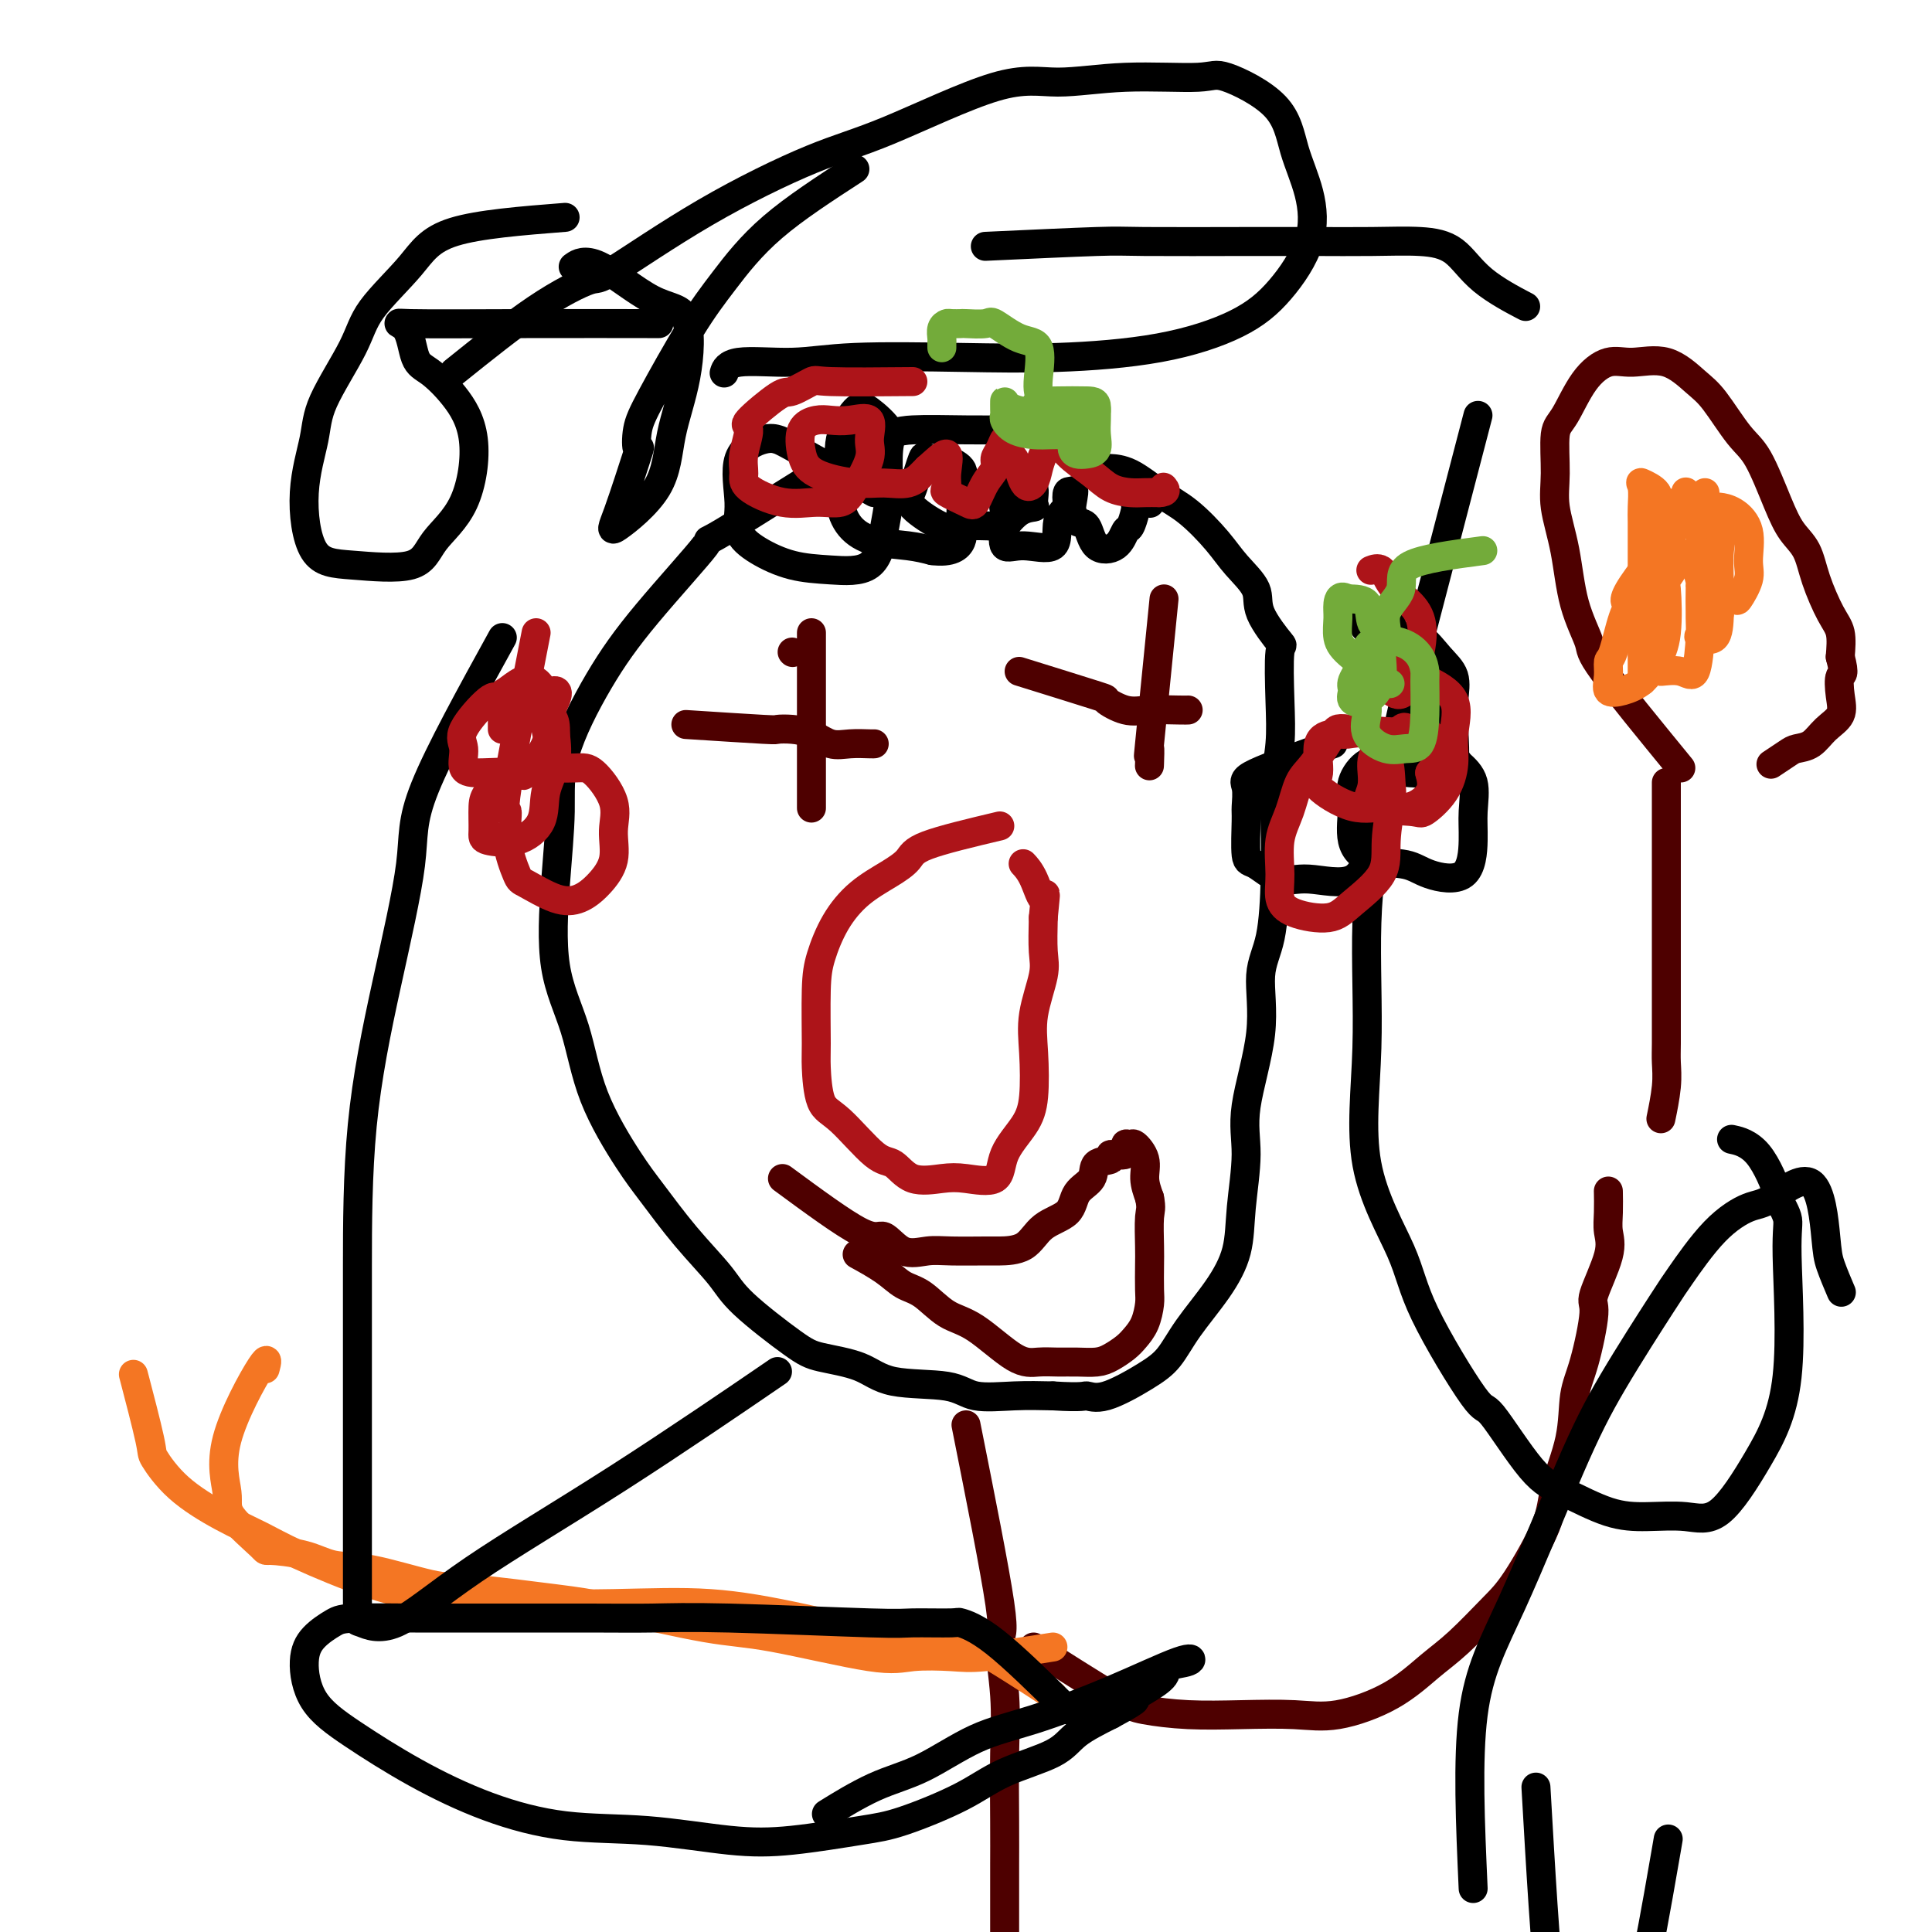
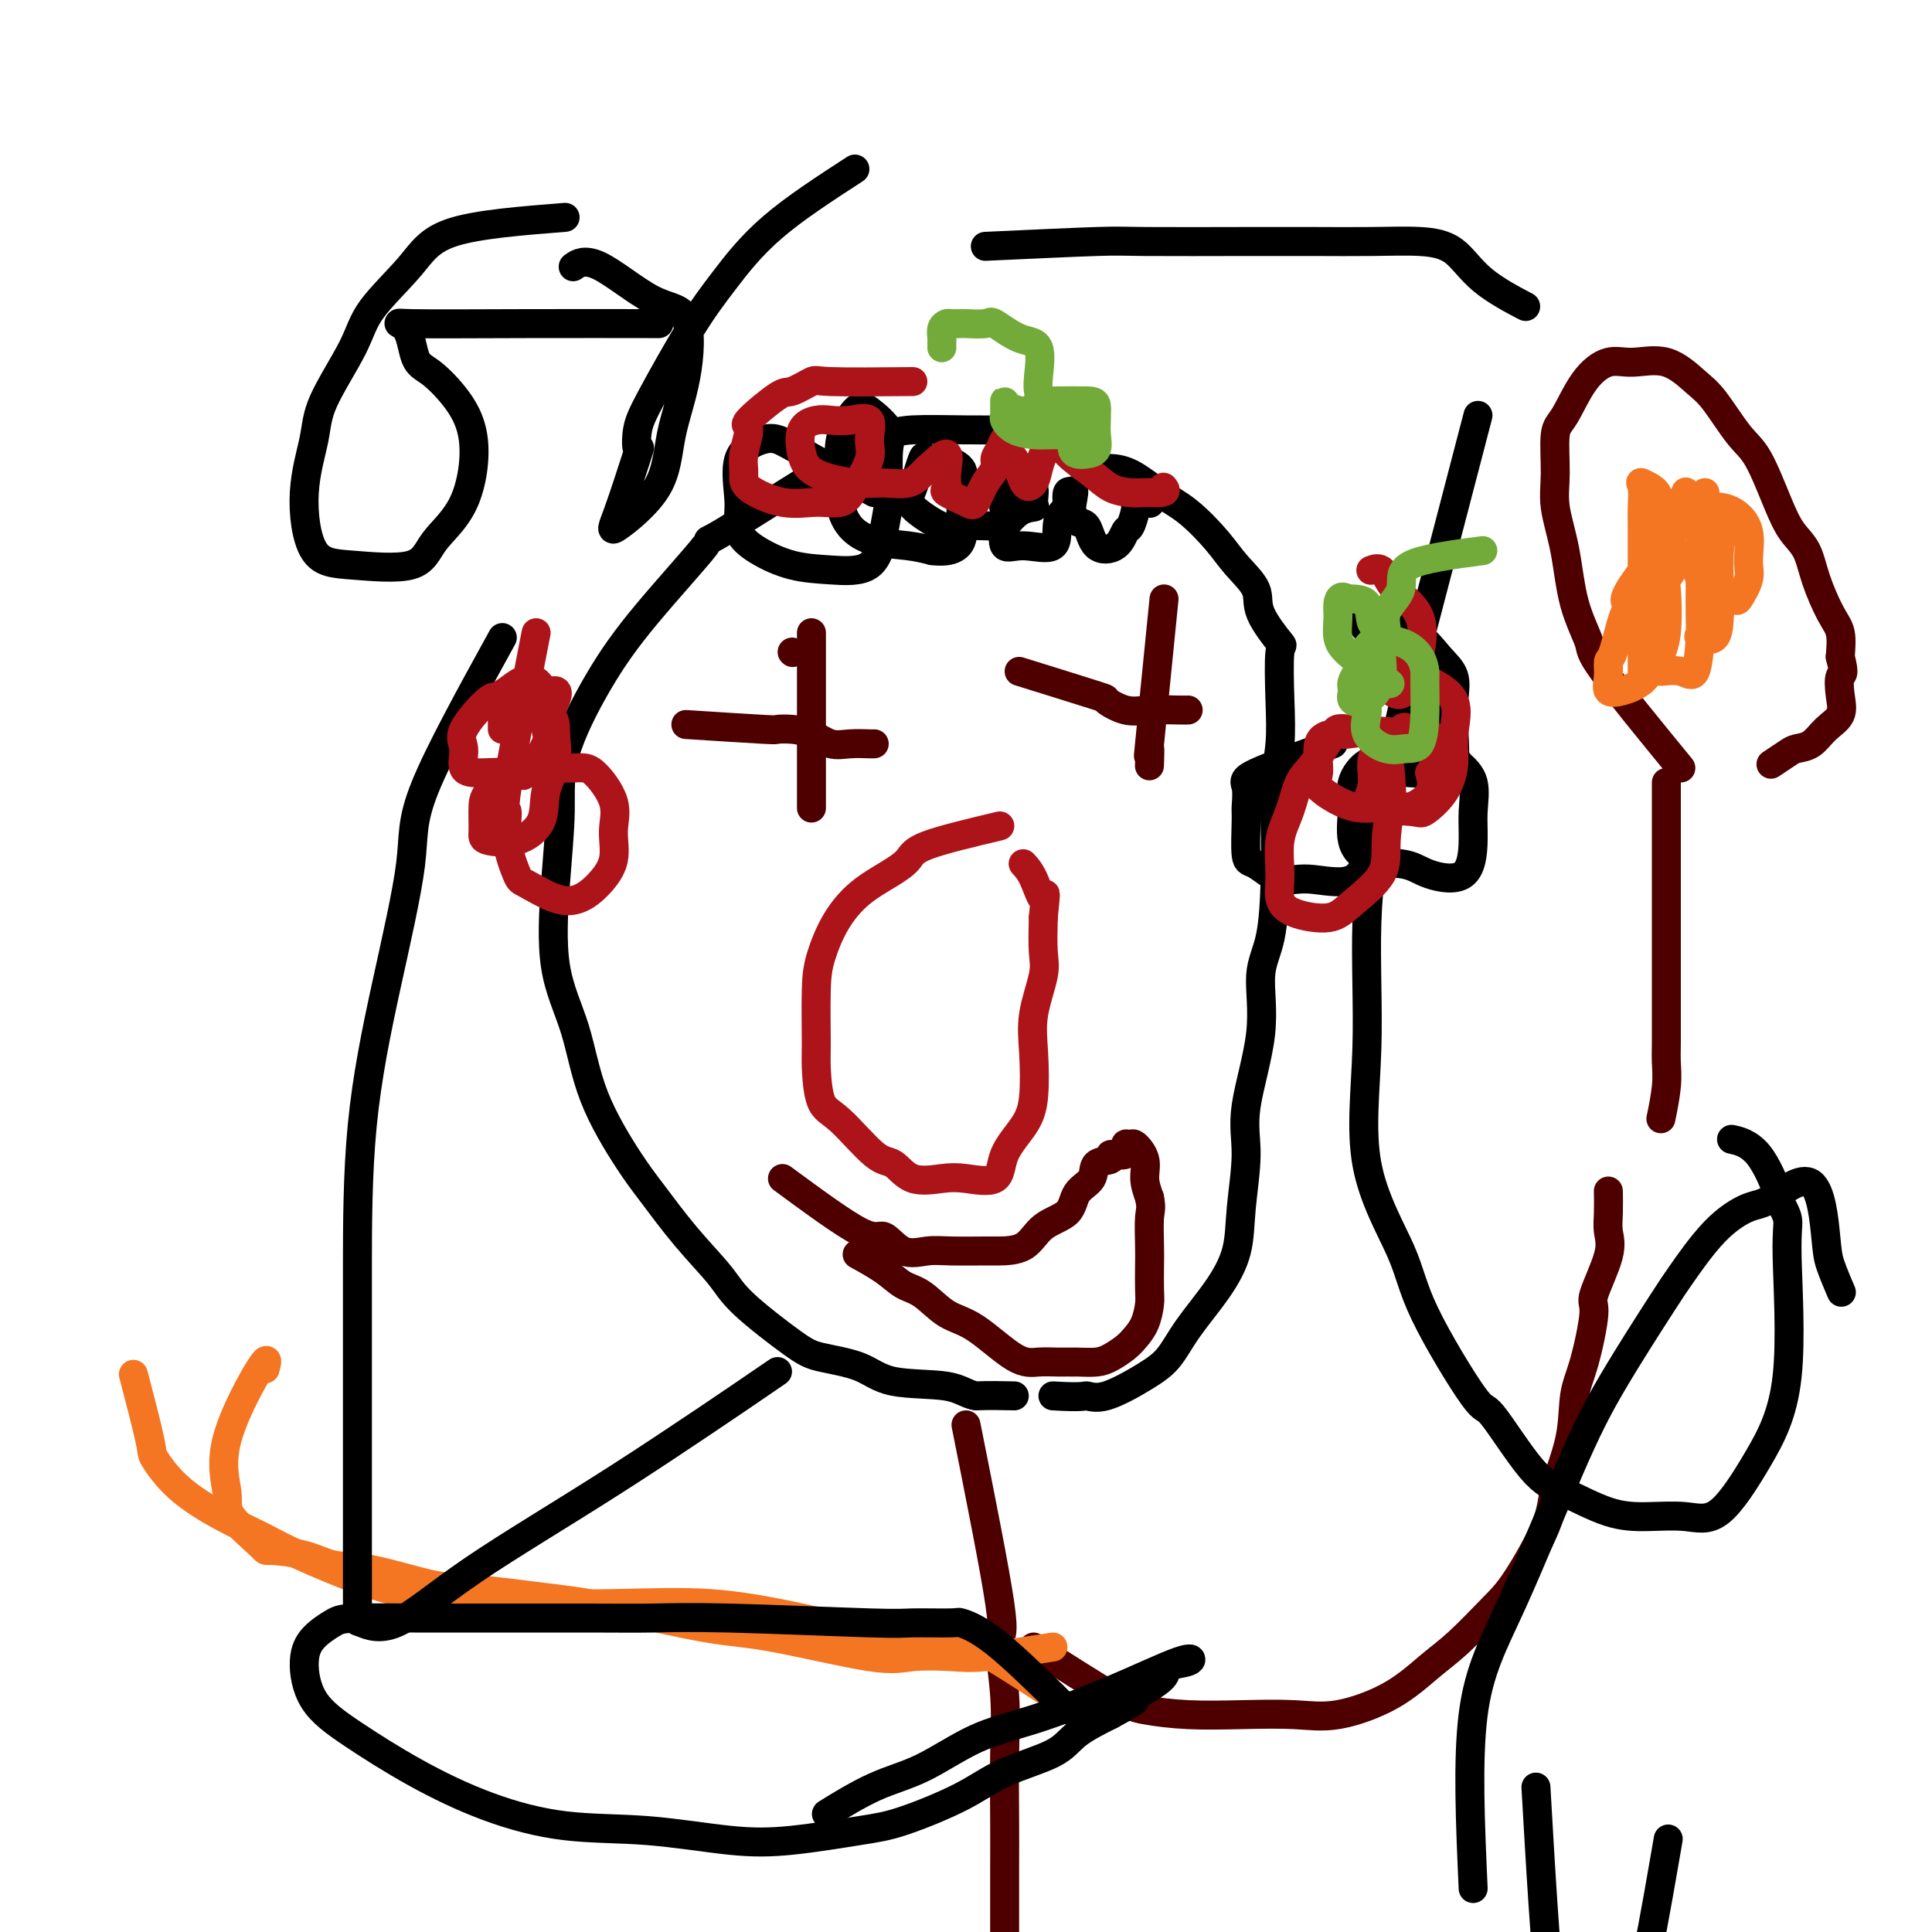
<svg xmlns="http://www.w3.org/2000/svg" viewBox="0 0 400 400" version="1.1">
  <g fill="none" stroke="#000000" stroke-width="6" stroke-linecap="round" stroke-linejoin="round">
-     <path d="M216,89c-5.703,0.022 -11.405,0.043 -16,0c-4.595,-0.043 -8.081,-0.152 -11,0c-2.919,0.152 -5.271,0.563 -13,5c-7.729,4.437 -20.835,12.899 -26,16c-5.165,3.101 -2.388,0.839 -4,3c-1.612,2.161 -7.612,8.743 -12,14c-4.388,5.257 -7.165,9.188 -10,14c-2.835,4.812 -5.728,10.503 -7,15c-1.272,4.497 -0.924,7.799 -1,12c-0.076,4.201 -0.576,9.302 -1,15c-0.424,5.698 -0.773,11.994 0,17c0.773,5.006 2.668,8.724 4,13c1.332,4.276 2.100,9.112 4,14c1.900,4.888 4.932,9.829 7,13c2.068,3.171 3.172,4.572 5,7c1.828,2.428 4.379,5.883 7,9c2.621,3.117 5.313,5.898 7,8c1.687,2.102 2.370,3.527 5,6c2.630,2.473 7.207,5.995 10,8c2.793,2.005 3.801,2.492 6,3c2.199,0.508 5.590,1.036 8,2c2.410,0.964 3.839,2.363 7,3c3.161,0.637 8.053,0.511 11,1c2.947,0.489 3.947,1.593 6,2c2.053,0.407 5.158,0.116 8,0c2.842,-0.116 5.421,-0.058 8,0" />
+     <path d="M216,89c-5.703,0.022 -11.405,0.043 -16,0c-4.595,-0.043 -8.081,-0.152 -11,0c-2.919,0.152 -5.271,0.563 -13,5c-7.729,4.437 -20.835,12.899 -26,16c-5.165,3.101 -2.388,0.839 -4,3c-1.612,2.161 -7.612,8.743 -12,14c-4.388,5.257 -7.165,9.188 -10,14c-2.835,4.812 -5.728,10.503 -7,15c-1.272,4.497 -0.924,7.799 -1,12c-0.076,4.201 -0.576,9.302 -1,15c-0.424,5.698 -0.773,11.994 0,17c0.773,5.006 2.668,8.724 4,13c1.332,4.276 2.100,9.112 4,14c1.900,4.888 4.932,9.829 7,13c2.068,3.171 3.172,4.572 5,7c1.828,2.428 4.379,5.883 7,9c2.621,3.117 5.313,5.898 7,8c1.687,2.102 2.370,3.527 5,6c2.630,2.473 7.207,5.995 10,8c2.793,2.005 3.801,2.492 6,3c2.199,0.508 5.590,1.036 8,2c2.410,0.964 3.839,2.363 7,3c3.161,0.637 8.053,0.511 11,1c2.947,0.489 3.947,1.593 6,2c2.842,-0.116 5.421,-0.058 8,0" />
    <path d="M218,289c6.559,0.411 6.457,-0.060 7,0c0.543,0.060 1.730,0.651 4,0c2.270,-0.651 5.624,-2.544 8,-4c2.376,-1.456 3.774,-2.474 5,-4c1.226,-1.526 2.281,-3.560 4,-6c1.719,-2.440 4.104,-5.284 6,-8c1.896,-2.716 3.305,-5.302 4,-8c0.695,-2.698 0.678,-5.508 1,-9c0.322,-3.492 0.982,-7.667 1,-11c0.018,-3.333 -0.608,-5.826 0,-10c0.608,-4.174 2.450,-10.031 3,-15c0.550,-4.969 -0.193,-9.050 0,-12c0.193,-2.950 1.323,-4.768 2,-8c0.677,-3.232 0.900,-7.877 1,-12c0.100,-4.123 0.078,-7.723 0,-11c-0.078,-3.277 -0.213,-6.232 0,-9c0.213,-2.768 0.774,-5.349 1,-8c0.226,-2.651 0.116,-5.373 0,-9c-0.116,-3.627 -0.240,-8.160 0,-10c0.240,-1.840 0.842,-0.986 0,-2c-0.842,-1.014 -3.130,-3.895 -4,-6c-0.870,-2.105 -0.324,-3.433 -1,-5c-0.676,-1.567 -2.574,-3.372 -4,-5c-1.426,-1.628 -2.379,-3.077 -4,-5c-1.621,-1.923 -3.909,-4.319 -6,-6c-2.091,-1.681 -3.983,-2.646 -6,-4c-2.017,-1.354 -4.158,-3.095 -6,-4c-1.842,-0.905 -3.383,-0.973 -4,-1c-0.617,-0.027 -0.308,-0.014 0,0" />
  </g>
  <g fill="none" stroke="#AD1419" stroke-width="6" stroke-linecap="round" stroke-linejoin="round">
    <path d="M207,171c-5.969,1.419 -11.937,2.838 -15,4c-3.063,1.162 -3.219,2.067 -4,3c-0.781,0.933 -2.185,1.895 -4,3c-1.815,1.105 -4.041,2.355 -6,4c-1.959,1.645 -3.650,3.685 -5,6c-1.350,2.315 -2.360,4.903 -3,7c-0.640,2.097 -0.909,3.701 -1,7c-0.091,3.299 -0.005,8.293 0,11c0.005,2.707 -0.071,3.129 0,5c0.071,1.871 0.288,5.192 1,7c0.712,1.808 1.919,2.103 4,4c2.081,1.897 5.036,5.397 7,7c1.964,1.603 2.936,1.309 4,2c1.064,0.691 2.219,2.367 4,3c1.781,0.633 4.189,0.221 6,0c1.811,-0.221 3.025,-0.253 5,0c1.975,0.253 4.712,0.790 6,0c1.288,-0.790 1.128,-2.907 2,-5c0.872,-2.093 2.777,-4.163 4,-6c1.223,-1.837 1.764,-3.440 2,-6c0.236,-2.560 0.168,-6.075 0,-9c-0.168,-2.925 -0.437,-5.258 0,-8c0.437,-2.742 1.579,-5.892 2,-8c0.421,-2.108 0.120,-3.174 0,-5c-0.120,-1.826 -0.060,-4.413 0,-7" />
    <path d="M216,190c0.708,-7.364 0.478,-4.273 0,-4c-0.478,0.273 -1.206,-2.273 -2,-4c-0.794,-1.727 -1.656,-2.636 -2,-3c-0.344,-0.364 -0.172,-0.182 0,0" />
  </g>
  <g fill="none" stroke="#4E0000" stroke-width="6" stroke-linecap="round" stroke-linejoin="round">
    <path d="M164,135c0.000,0.000 0.100,0.100 0.1,0.1" />
    <path d="M142,150c6.488,0.419 12.976,0.838 16,1c3.024,0.162 2.583,0.068 3,0c0.417,-0.068 1.691,-0.109 3,0c1.309,0.109 2.652,0.369 4,1c1.348,0.631 2.701,1.633 4,2c1.299,0.367 2.544,0.098 4,0c1.456,-0.098 3.123,-0.026 4,0c0.877,0.026 0.965,0.008 1,0c0.035,-0.008 0.018,-0.004 0,0" />
    <path d="M168,131c0.000,12.995 0.000,25.990 0,31c0.000,5.010 0.000,2.033 0,1c0.000,-1.033 0.000,-0.124 0,1c-0.000,1.124 0.000,2.464 0,3c0.000,0.536 0.000,0.268 0,0" />
    <path d="M241,124c-1.268,12.655 -2.536,25.310 -3,30c-0.464,4.690 -0.125,1.417 0,1c0.125,-0.417 0.036,2.024 0,3c-0.036,0.976 -0.018,0.488 0,0" />
    <path d="M211,139c6.629,2.061 13.257,4.121 16,5c2.743,0.879 1.600,0.575 2,1c0.400,0.425 2.342,1.578 4,2c1.658,0.422 3.032,0.113 5,0c1.968,-0.113 4.530,-0.030 6,0c1.470,0.030 1.849,0.009 2,0c0.151,-0.009 0.076,-0.004 0,0" />
    <path d="M162,244c6.284,4.627 12.568,9.254 16,11c3.432,1.746 4.012,0.611 5,1c0.988,0.389 2.383,2.300 4,3c1.617,0.700 3.454,0.187 5,0c1.546,-0.187 2.799,-0.049 5,0c2.201,0.049 5.350,0.009 7,0c1.650,-0.009 1.802,0.013 3,0c1.198,-0.013 3.442,-0.061 5,-1c1.558,-0.939 2.428,-2.770 4,-4c1.572,-1.230 3.845,-1.859 5,-3c1.155,-1.141 1.192,-2.793 2,-4c0.808,-1.207 2.386,-1.967 3,-3c0.614,-1.033 0.265,-2.337 1,-3c0.735,-0.663 2.554,-0.685 3,-1c0.446,-0.315 -0.481,-0.924 0,-1c0.481,-0.076 2.371,0.380 3,0c0.629,-0.380 -0.004,-1.596 0,-2c0.004,-0.404 0.645,0.005 1,0c0.355,-0.005 0.425,-0.424 1,0c0.575,0.424 1.655,1.691 2,3c0.345,1.309 -0.044,2.660 0,4c0.044,1.340 0.522,2.670 1,4" />
    <path d="M238,248c0.464,2.289 0.125,2.512 0,4c-0.125,1.488 -0.036,4.239 0,6c0.036,1.761 0.017,2.530 0,4c-0.017,1.470 -0.034,3.639 0,5c0.034,1.361 0.119,1.912 0,3c-0.119,1.088 -0.443,2.712 -1,4c-0.557,1.288 -1.348,2.240 -2,3c-0.652,0.760 -1.163,1.328 -2,2c-0.837,0.672 -1.998,1.448 -3,2c-1.002,0.552 -1.846,0.882 -3,1c-1.154,0.118 -2.618,0.025 -4,0c-1.382,-0.025 -2.683,0.018 -4,0c-1.317,-0.018 -2.652,-0.095 -4,0c-1.348,0.095 -2.710,0.364 -5,-1c-2.290,-1.364 -5.510,-4.360 -8,-6c-2.490,-1.640 -4.251,-1.925 -6,-3c-1.749,-1.075 -3.485,-2.940 -5,-4c-1.515,-1.060 -2.808,-1.315 -4,-2c-1.192,-0.685 -2.282,-1.800 -4,-3c-1.718,-1.200 -4.062,-2.486 -5,-3c-0.938,-0.514 -0.469,-0.257 0,0" />
    <path d="M200,295c2.989,14.994 5.978,29.988 7,37c1.022,7.012 0.078,6.041 0,8c-0.078,1.959 0.711,6.849 1,11c0.289,4.151 0.077,7.563 0,12c-0.077,4.437 -0.021,9.900 0,14c0.021,4.100 0.006,6.837 0,9c-0.006,2.163 -0.001,3.751 0,7c0.001,3.249 0.000,8.159 0,11c-0.000,2.841 -0.000,3.611 0,5c0.000,1.389 0.000,3.395 0,5c-0.000,1.605 -0.000,2.809 0,4c0.000,1.191 0.000,2.371 0,4c-0.000,1.629 -0.000,3.708 0,5c0.000,1.292 0.000,1.798 0,2c-0.000,0.202 -0.000,0.101 0,0" />
    <path d="M214,341c6.173,3.917 12.347,7.833 16,10c3.653,2.167 4.786,2.583 7,3c2.214,0.417 5.510,0.834 9,1c3.490,0.166 7.174,0.082 11,0c3.826,-0.082 7.794,-0.160 11,0c3.206,0.160 5.649,0.560 9,0c3.351,-0.560 7.611,-2.079 11,-4c3.389,-1.921 5.906,-4.245 8,-6c2.094,-1.755 3.763,-2.940 6,-5c2.237,-2.060 5.041,-4.995 7,-7c1.959,-2.005 3.074,-3.081 5,-6c1.926,-2.919 4.665,-7.681 6,-11c1.335,-3.319 1.266,-5.194 2,-8c0.734,-2.806 2.271,-6.542 3,-10c0.729,-3.458 0.652,-6.637 1,-9c0.348,-2.363 1.123,-3.909 2,-7c0.877,-3.091 1.857,-7.725 2,-10c0.143,-2.275 -0.550,-2.190 0,-4c0.550,-1.810 2.344,-5.515 3,-8c0.656,-2.485 0.176,-3.748 0,-5c-0.176,-1.252 -0.047,-2.491 0,-4c0.047,-1.509 0.014,-3.288 0,-4c-0.014,-0.712 -0.007,-0.356 0,0" />
    <path d="M345,162c0.000,14.432 0.000,28.863 0,35c-0.000,6.137 -0.000,3.978 0,4c0.000,0.022 0.001,2.225 0,4c-0.001,1.775 -0.004,3.121 0,5c0.004,1.879 0.015,4.291 0,6c-0.015,1.709 -0.056,2.716 0,4c0.056,1.284 0.207,2.846 0,5c-0.207,2.154 -0.774,4.901 -1,6c-0.226,1.099 -0.113,0.549 0,0" />
    <path d="M348,159c-6.502,-7.943 -13.004,-15.887 -16,-20c-2.996,-4.113 -2.487,-4.396 -3,-6c-0.513,-1.604 -2.048,-4.531 -3,-8c-0.952,-3.469 -1.322,-7.481 -2,-11c-0.678,-3.519 -1.663,-6.545 -2,-9c-0.337,-2.455 -0.026,-4.340 0,-7c0.026,-2.660 -0.232,-6.095 0,-8c0.232,-1.905 0.955,-2.279 2,-4c1.045,-1.721 2.411,-4.788 4,-7c1.589,-2.212 3.399,-3.568 5,-4c1.601,-0.432 2.991,0.062 5,0c2.009,-0.062 4.637,-0.678 7,0c2.363,0.678 4.460,2.652 6,4c1.540,1.348 2.523,2.072 4,4c1.477,1.928 3.449,5.059 5,7c1.551,1.941 2.680,2.690 4,5c1.320,2.310 2.832,6.180 4,9c1.168,2.820 1.991,4.591 3,6c1.009,1.409 2.204,2.455 3,4c0.796,1.545 1.193,3.589 2,6c0.807,2.411 2.025,5.187 3,7c0.975,1.813 1.707,2.661 2,4c0.293,1.339 0.146,3.170 0,5" />
    <path d="M381,136c1.093,4.122 0.327,3.426 0,4c-0.327,0.574 -0.213,2.416 0,4c0.213,1.584 0.526,2.910 0,4c-0.526,1.090 -1.889,1.946 -3,3c-1.111,1.054 -1.969,2.307 -3,3c-1.031,0.693 -2.235,0.825 -3,1c-0.765,0.175 -1.091,0.393 -2,1c-0.909,0.607 -2.403,1.602 -3,2c-0.597,0.398 -0.299,0.199 0,0" />
  </g>
  <g fill="none" stroke="#F47623" stroke-width="6" stroke-linecap="round" stroke-linejoin="round">
    <path d="M353,102c-6.243,7.615 -12.486,15.229 -15,19c-2.514,3.771 -1.300,3.698 -1,4c0.300,0.302 -0.314,0.978 -1,3c-0.686,2.022 -1.444,5.391 -2,7c-0.556,1.609 -0.911,1.460 -1,2c-0.089,0.540 0.087,1.769 0,3c-0.087,1.231 -0.436,2.463 0,3c0.436,0.537 1.658,0.378 3,0c1.342,-0.378 2.803,-0.974 4,-2c1.197,-1.026 2.131,-2.480 3,-4c0.869,-1.520 1.673,-3.104 2,-6c0.327,-2.896 0.177,-7.104 0,-9c-0.177,-1.896 -0.382,-1.481 0,-2c0.382,-0.519 1.350,-1.974 2,-3c0.650,-1.026 0.983,-1.624 0,-3c-0.983,-1.376 -3.282,-3.531 -4,-4c-0.718,-0.469 0.145,0.748 0,2c-0.145,1.252 -1.299,2.540 -2,4c-0.701,1.460 -0.951,3.092 -1,6c-0.049,2.908 0.102,7.091 0,9c-0.102,1.909 -0.458,1.546 0,2c0.458,0.454 1.729,1.727 3,3" />
    <path d="M343,136c0.492,2.873 0.223,3.056 1,3c0.777,-0.056 2.601,-0.349 4,0c1.399,0.349 2.375,1.341 3,0c0.625,-1.341 0.900,-5.013 1,-7c0.100,-1.987 0.024,-2.288 0,-4c-0.024,-1.712 0.005,-4.835 0,-6c-0.005,-1.165 -0.043,-0.371 0,-1c0.043,-0.629 0.166,-2.681 0,-3c-0.166,-0.319 -0.621,1.095 0,2c0.621,0.905 2.318,1.302 3,2c0.682,0.698 0.350,1.697 1,2c0.650,0.303 2.281,-0.092 3,0c0.719,0.092 0.524,0.669 1,0c0.476,-0.669 1.623,-2.586 2,-4c0.377,-1.414 -0.016,-2.326 0,-4c0.016,-1.674 0.443,-4.110 0,-6c-0.443,-1.890 -1.754,-3.235 -3,-4c-1.246,-0.765 -2.425,-0.949 -3,-1c-0.575,-0.051 -0.546,0.032 -1,0c-0.454,-0.032 -1.390,-0.179 -2,1c-0.610,1.179 -0.895,3.686 -1,6c-0.105,2.314 -0.031,4.437 0,6c0.031,1.563 0.019,2.566 0,4c-0.019,1.434 -0.044,3.299 0,5c0.044,1.701 0.156,3.240 0,4c-0.156,0.760 -0.580,0.743 0,1c0.580,0.257 2.166,0.788 3,0c0.834,-0.788 0.917,-2.894 1,-5" />
    <path d="M356,127c0.168,-1.757 0.086,-3.651 0,-6c-0.086,-2.349 -0.178,-5.154 0,-7c0.178,-1.846 0.625,-2.735 0,-4c-0.625,-1.265 -2.322,-2.908 -3,-4c-0.678,-1.092 -0.337,-1.632 -1,-2c-0.663,-0.368 -2.332,-0.563 -4,0c-1.668,0.563 -3.337,1.886 -4,4c-0.663,2.114 -0.321,5.021 -1,8c-0.679,2.979 -2.378,6.030 -3,9c-0.622,2.970 -0.167,5.860 0,7c0.167,1.140 0.045,0.530 0,1c-0.045,0.470 -0.012,2.020 0,4c0.012,1.980 0.003,4.391 0,4c-0.003,-0.391 -0.001,-3.584 0,-5c0.001,-1.416 0.000,-1.054 0,-3c-0.000,-1.946 -0.000,-6.200 0,-9c0.000,-2.800 0.001,-4.147 0,-6c-0.001,-1.853 -0.003,-4.211 0,-6c0.003,-1.789 0.012,-3.010 0,-4c-0.012,-0.990 -0.047,-1.749 0,-3c0.047,-1.251 0.174,-2.993 0,-4c-0.174,-1.007 -0.648,-1.280 0,-1c0.648,0.280 2.419,1.113 3,2c0.581,0.887 -0.026,1.828 0,2c0.026,0.172 0.687,-0.423 2,0c1.313,0.423 3.280,1.866 4,2c0.720,0.134 0.194,-1.041 0,-2c-0.194,-0.959 -0.055,-1.703 0,-2c0.055,-0.297 0.028,-0.149 0,0" />
    <path d="M218,341c-5.332,0.837 -10.664,1.674 -14,2c-3.336,0.326 -4.676,0.140 -7,0c-2.324,-0.140 -5.631,-0.233 -8,0c-2.369,0.233 -3.798,0.793 -9,0c-5.202,-0.793 -14.176,-2.938 -20,-4c-5.824,-1.062 -8.497,-1.042 -14,-2c-5.503,-0.958 -13.835,-2.894 -19,-4c-5.165,-1.106 -7.164,-1.380 -12,-2c-4.836,-0.620 -12.509,-1.584 -17,-2c-4.491,-0.416 -5.800,-0.284 -9,-1c-3.200,-0.716 -8.291,-2.282 -12,-3c-3.709,-0.718 -6.035,-0.590 -8,-1c-1.965,-0.410 -3.568,-1.358 -6,-2c-2.432,-0.642 -5.692,-0.979 -7,-1c-1.308,-0.021 -0.665,0.275 -2,-1c-1.335,-1.275 -4.649,-4.120 -6,-6c-1.351,-1.880 -0.741,-2.794 -1,-5c-0.259,-2.206 -1.389,-5.705 0,-11c1.389,-5.295 5.297,-12.387 7,-15c1.703,-2.613 1.201,-0.747 1,0c-0.201,0.747 -0.100,0.373 0,0" />
    <path d="M218,351c-6.936,-4.510 -13.872,-9.020 -18,-11c-4.128,-1.980 -5.448,-1.431 -7,-1c-1.552,0.431 -3.338,0.743 -8,0c-4.662,-0.743 -12.202,-2.541 -19,-4c-6.798,-1.459 -12.855,-2.579 -19,-3c-6.145,-0.421 -12.379,-0.142 -20,0c-7.621,0.142 -16.629,0.149 -23,0c-6.371,-0.149 -10.104,-0.453 -14,-1c-3.896,-0.547 -7.955,-1.336 -13,-3c-5.045,-1.664 -11.076,-4.201 -15,-6c-3.924,-1.799 -5.742,-2.860 -8,-4c-2.258,-1.140 -4.956,-2.360 -8,-4c-3.044,-1.640 -6.434,-3.699 -9,-6c-2.566,-2.301 -4.306,-4.844 -5,-6c-0.694,-1.156 -0.341,-0.927 -1,-4c-0.659,-3.073 -2.331,-9.450 -3,-12c-0.669,-2.550 -0.334,-1.275 0,0" />
  </g>
  <g fill="none" stroke="#000000" stroke-width="6" stroke-linecap="round" stroke-linejoin="round">
    <path d="M221,354c-5.547,-5.464 -11.095,-10.927 -15,-14c-3.905,-3.073 -6.168,-3.755 -7,-4c-0.832,-0.245 -0.235,-0.051 -2,0c-1.765,0.051 -5.894,-0.039 -8,0c-2.106,0.039 -2.191,0.207 -9,0c-6.809,-0.207 -20.344,-0.787 -29,-1c-8.656,-0.213 -12.435,-0.057 -16,0c-3.565,0.057 -6.916,0.015 -13,0c-6.084,-0.015 -14.902,-0.002 -21,0c-6.098,0.002 -9.475,-0.005 -11,0c-1.525,0.005 -1.198,0.024 -4,0c-2.802,-0.024 -8.735,-0.090 -12,0c-3.265,0.090 -3.864,0.338 -5,1c-1.136,0.662 -2.811,1.739 -4,3c-1.189,1.261 -1.894,2.707 -2,5c-0.106,2.293 0.386,5.434 2,8c1.614,2.566 4.352,4.556 8,7c3.648,2.444 8.208,5.341 13,8c4.792,2.659 9.817,5.078 15,7c5.183,1.922 10.524,3.346 16,4c5.476,0.654 11.087,0.540 17,1c5.913,0.460 12.127,1.496 17,2c4.873,0.504 8.405,0.477 13,0c4.595,-0.477 10.253,-1.404 14,-2c3.747,-0.596 5.584,-0.861 9,-2c3.416,-1.139 8.410,-3.150 12,-5c3.590,-1.850 5.777,-3.537 9,-5c3.223,-1.463 7.483,-2.702 10,-4c2.517,-1.298 3.291,-2.657 5,-4c1.709,-1.343 4.355,-2.672 7,-4" />
    <path d="M230,355c7.441,-4.002 4.544,-3.008 4,-3c-0.544,0.008 1.265,-0.969 3,-2c1.735,-1.031 3.396,-2.115 4,-3c0.604,-0.885 0.151,-1.569 1,-2c0.849,-0.431 3.001,-0.607 4,-1c0.999,-0.393 0.844,-1.003 -2,0c-2.844,1.003 -8.377,3.620 -14,6c-5.623,2.380 -11.336,4.523 -16,6c-4.664,1.477 -8.277,2.288 -12,4c-3.723,1.712 -7.555,4.325 -11,6c-3.445,1.675 -6.505,2.413 -10,4c-3.495,1.587 -7.427,4.025 -9,5c-1.573,0.975 -0.786,0.488 0,0" />
    <path d="M117,45c-8.924,0.704 -17.848,1.408 -23,3c-5.152,1.592 -6.531,4.073 -9,7c-2.469,2.927 -6.029,6.299 -8,9c-1.971,2.701 -2.354,4.731 -4,8c-1.646,3.269 -4.555,7.779 -6,11c-1.445,3.221 -1.425,5.154 -2,8c-0.575,2.846 -1.746,6.605 -2,11c-0.254,4.395 0.407,9.425 2,12c1.593,2.575 4.118,2.695 8,3c3.882,0.305 9.120,0.796 12,0c2.880,-0.796 3.400,-2.878 5,-5c1.600,-2.122 4.279,-4.283 6,-8c1.721,-3.717 2.486,-8.989 2,-13c-0.486,-4.011 -2.221,-6.759 -4,-9c-1.779,-2.241 -3.602,-3.973 -5,-5c-1.398,-1.027 -2.371,-1.347 -3,-3c-0.629,-1.653 -0.914,-4.639 -2,-6c-1.086,-1.361 -2.971,-1.097 1,-1c3.971,0.097 13.800,0.026 24,0c10.200,-0.026 20.771,-0.007 25,0c4.229,0.007 2.114,0.004 0,0" />
    <path d="M177,35c-6.206,4.028 -12.413,8.057 -17,12c-4.587,3.943 -7.556,7.802 -10,11c-2.444,3.198 -4.364,5.736 -7,10c-2.636,4.264 -5.987,10.255 -8,14c-2.013,3.745 -2.687,5.244 -3,7c-0.313,1.756 -0.266,3.770 0,4c0.266,0.230 0.752,-1.322 0,1c-0.752,2.322 -2.741,8.519 -4,12c-1.259,3.481 -1.787,4.246 0,3c1.787,-1.246 5.888,-4.502 8,-8c2.112,-3.498 2.236,-7.237 3,-11c0.764,-3.763 2.169,-7.551 3,-12c0.831,-4.449 1.087,-9.560 0,-12c-1.087,-2.440 -3.518,-2.211 -7,-4c-3.482,-1.789 -8.014,-5.597 -11,-7c-2.986,-1.403 -4.424,-0.401 -5,0c-0.576,0.401 -0.288,0.200 0,0" />
-     <path d="M94,77c5.978,-4.800 11.956,-9.600 17,-13c5.044,-3.400 9.153,-5.401 11,-6c1.847,-0.599 1.432,0.202 5,-2c3.568,-2.202 11.120,-7.408 19,-12c7.880,-4.592 16.090,-8.569 22,-11c5.910,-2.431 9.520,-3.316 16,-6c6.480,-2.684 15.829,-7.168 22,-9c6.171,-1.832 9.162,-1.011 13,-1c3.838,0.011 8.522,-0.787 14,-1c5.478,-0.213 11.751,0.158 15,0c3.249,-0.158 3.474,-0.844 6,0c2.526,0.844 7.354,3.217 10,6c2.646,2.783 3.111,5.975 4,9c0.889,3.025 2.203,5.881 3,9c0.797,3.119 1.079,6.500 0,10c-1.079,3.500 -3.517,7.120 -6,10c-2.483,2.880 -5.010,5.019 -9,7c-3.990,1.981 -9.443,3.803 -16,5c-6.557,1.197 -14.219,1.769 -21,2c-6.781,0.231 -12.682,0.122 -20,0c-7.318,-0.122 -16.052,-0.256 -22,0c-5.948,0.256 -9.110,0.904 -13,1c-3.890,0.096 -8.509,-0.359 -11,0c-2.491,0.359 -2.855,1.531 -3,2c-0.145,0.469 -0.073,0.234 0,0" />
    <path d="M204,51c9.133,-0.423 18.266,-0.845 23,-1c4.734,-0.155 5.068,-0.042 10,0c4.932,0.042 14.461,0.014 21,0c6.539,-0.014 10.089,-0.014 14,0c3.911,0.014 8.184,0.043 12,0c3.816,-0.043 7.174,-0.158 10,0c2.826,0.158 5.118,0.589 7,2c1.882,1.411 3.353,3.803 6,6c2.647,2.197 6.471,4.199 8,5c1.529,0.801 0.765,0.400 0,0" />
    <path d="M306,86c-4.858,18.631 -9.717,37.262 -12,46c-2.283,8.738 -1.991,7.584 -3,12c-1.009,4.416 -3.318,14.400 -5,23c-1.682,8.600 -2.736,15.814 -3,24c-0.264,8.186 0.262,17.345 0,26c-0.262,8.655 -1.313,16.806 0,24c1.313,7.194 4.990,13.429 7,18c2.010,4.571 2.354,7.477 5,13c2.646,5.523 7.594,13.662 10,17c2.406,3.338 2.268,1.876 4,4c1.732,2.124 5.333,7.836 8,11c2.667,3.164 4.401,3.780 7,5c2.599,1.220 6.061,3.042 9,4c2.939,0.958 5.353,1.050 8,1c2.647,-0.050 5.528,-0.243 8,0c2.472,0.243 4.535,0.924 7,-1c2.465,-1.924 5.332,-6.451 8,-11c2.668,-4.549 5.138,-9.121 6,-17c0.862,-7.879 0.116,-19.067 0,-25c-0.116,-5.933 0.399,-6.613 0,-8c-0.399,-1.387 -1.712,-3.482 -2,-4c-0.288,-0.518 0.449,0.542 0,-1c-0.449,-1.542 -2.082,-5.684 -4,-8c-1.918,-2.316 -4.119,-2.804 -5,-3c-0.881,-0.196 -0.440,-0.098 0,0" />
    <path d="M104,132c-6.536,11.867 -13.072,23.734 -16,31c-2.928,7.266 -2.249,9.932 -3,16c-0.751,6.068 -2.933,15.536 -5,25c-2.067,9.464 -4.018,18.922 -5,29c-0.982,10.078 -0.995,20.777 -1,29c-0.005,8.223 -0.001,13.972 0,17c0.001,3.028 0.000,3.336 0,8c-0.000,4.664 -0.000,13.684 0,18c0.000,4.316 0.000,3.927 0,5c-0.000,1.073 -0.001,3.606 0,7c0.001,3.394 0.002,7.649 0,10c-0.002,2.351 -0.009,2.798 0,4c0.009,1.202 0.032,3.157 0,4c-0.032,0.843 -0.120,0.573 1,1c1.120,0.427 3.446,1.551 7,0c3.554,-1.551 8.334,-5.777 16,-11c7.666,-5.223 18.218,-11.445 30,-19c11.782,-7.555 24.795,-16.444 30,-20c5.205,-3.556 2.603,-1.778 0,0" />
    <path d="M318,370c0.973,16.985 1.946,33.971 3,42c1.054,8.029 2.189,7.102 3,10c0.811,2.898 1.297,9.620 2,15c0.703,5.380 1.621,9.417 3,15c1.379,5.583 3.219,12.712 4,18c0.781,5.288 0.504,8.734 1,12c0.496,3.266 1.764,6.352 3,9c1.236,2.648 2.440,4.858 3,7c0.560,2.142 0.476,4.216 1,6c0.524,1.784 1.658,3.280 2,5c0.342,1.720 -0.106,3.666 0,5c0.106,1.334 0.766,2.056 1,3c0.234,0.944 0.042,2.112 0,3c-0.042,0.888 0.066,1.497 0,1c-0.066,-0.497 -0.305,-2.102 -1,-4c-0.695,-1.898 -1.846,-4.091 -3,-9c-1.154,-4.909 -2.312,-12.535 -3,-19c-0.688,-6.465 -0.905,-11.771 -1,-18c-0.095,-6.229 -0.067,-13.382 0,-21c0.067,-7.618 0.173,-15.702 1,-23c0.827,-7.298 2.377,-13.811 4,-22c1.623,-8.189 3.321,-18.054 4,-22c0.679,-3.946 0.340,-1.973 0,0" />
    <path d="M305,391c-0.595,-13.347 -1.189,-26.693 0,-36c1.189,-9.307 4.163,-14.574 8,-23c3.837,-8.426 8.537,-20.010 12,-28c3.463,-7.990 5.690,-12.386 9,-18c3.310,-5.614 7.704,-12.445 10,-16c2.296,-3.555 2.495,-3.835 4,-6c1.505,-2.165 4.315,-6.214 7,-9c2.685,-2.786 5.243,-4.309 7,-5c1.757,-0.691 2.713,-0.548 5,-2c2.287,-1.452 5.906,-4.497 8,-3c2.094,1.497 2.664,7.535 3,11c0.336,3.465 0.436,4.356 1,6c0.564,1.644 1.590,4.041 2,5c0.410,0.959 0.205,0.479 0,0" />
    <path d="M181,102c-6.359,-3.593 -12.719,-7.187 -16,-9c-3.281,-1.813 -3.484,-1.847 -4,-2c-0.516,-0.153 -1.344,-0.425 -3,0c-1.656,0.425 -4.140,1.546 -5,4c-0.860,2.454 -0.096,6.240 0,9c0.096,2.760 -0.476,4.493 0,6c0.476,1.507 2.001,2.789 4,4c1.999,1.211 4.473,2.350 7,3c2.527,0.650 5.108,0.810 8,1c2.892,0.190 6.094,0.410 8,-1c1.906,-1.410 2.514,-4.448 3,-7c0.486,-2.552 0.849,-4.617 1,-6c0.151,-1.383 0.088,-2.084 0,-4c-0.088,-1.916 -0.203,-5.046 0,-7c0.203,-1.954 0.724,-2.730 0,-4c-0.724,-1.270 -2.692,-3.033 -4,-4c-1.308,-0.967 -1.954,-1.136 -3,0c-1.046,1.136 -2.492,3.579 -3,6c-0.508,2.421 -0.079,4.820 0,7c0.079,2.180 -0.191,4.142 0,6c0.191,1.858 0.845,3.611 2,5c1.155,1.389 2.811,2.412 5,3c2.189,0.588 4.911,0.739 7,1c2.089,0.261 3.544,0.630 5,1" />
    <path d="M193,114c3.990,0.513 5.465,-0.705 6,-2c0.535,-1.295 0.131,-2.666 0,-4c-0.131,-1.334 0.010,-2.629 0,-4c-0.010,-1.371 -0.173,-2.817 0,-4c0.173,-1.183 0.681,-2.101 0,-3c-0.681,-0.899 -2.552,-1.778 -4,-2c-1.448,-0.222 -2.473,0.215 -3,0c-0.527,-0.215 -0.557,-1.080 -1,0c-0.443,1.080 -1.299,4.107 -2,6c-0.701,1.893 -1.248,2.654 0,4c1.248,1.346 4.290,3.279 6,4c1.710,0.721 2.088,0.232 4,0c1.912,-0.232 5.359,-0.206 7,0c1.641,0.206 1.475,0.594 2,0c0.525,-0.594 1.742,-2.169 3,-3c1.258,-0.831 2.556,-0.919 3,-1c0.444,-0.081 0.035,-0.155 0,-1c-0.035,-0.845 0.306,-2.459 0,-3c-0.306,-0.541 -1.258,-0.008 -2,0c-0.742,0.008 -1.273,-0.508 -2,0c-0.727,0.508 -1.650,2.040 -2,3c-0.350,0.960 -0.128,1.347 0,2c0.128,0.653 0.162,1.570 0,3c-0.162,1.430 -0.519,3.371 0,4c0.519,0.629 1.915,-0.054 4,0c2.085,0.054 4.859,0.844 6,0c1.141,-0.844 0.648,-3.323 1,-5c0.352,-1.677 1.548,-2.553 2,-3c0.452,-0.447 0.160,-0.467 0,-1c-0.160,-0.533 -0.189,-1.581 0,-2c0.189,-0.419 0.594,-0.210 1,0" />
    <path d="M222,102c0.628,-1.337 0.197,0.819 0,2c-0.197,1.181 -0.159,1.387 0,2c0.159,0.613 0.438,1.631 1,2c0.562,0.369 1.407,0.087 2,1c0.593,0.913 0.933,3.019 2,4c1.067,0.981 2.861,0.836 4,0c1.139,-0.836 1.624,-2.364 2,-3c0.376,-0.636 0.644,-0.382 1,-1c0.356,-0.618 0.799,-2.110 1,-3c0.201,-0.890 0.158,-1.179 0,-2c-0.158,-0.821 -0.431,-2.174 0,-3c0.431,-0.826 1.566,-1.125 2,-1c0.434,0.125 0.168,0.673 0,1c-0.168,0.327 -0.238,0.434 0,1c0.238,0.566 0.782,1.590 1,2c0.218,0.410 0.109,0.205 0,0" />
    <path d="M276,154c-6.536,2.308 -13.073,4.615 -16,6c-2.927,1.385 -2.245,1.846 -2,3c0.245,1.154 0.052,3.000 0,4c-0.052,1.000 0.035,1.152 0,3c-0.035,1.848 -0.193,5.391 0,7c0.193,1.609 0.737,1.285 2,2c1.263,0.715 3.246,2.470 5,3c1.754,0.530 3.279,-0.163 6,0c2.721,0.163 6.638,1.184 9,0c2.362,-1.184 3.168,-4.572 4,-7c0.832,-2.428 1.689,-3.897 2,-5c0.311,-1.103 0.075,-1.840 0,-3c-0.075,-1.160 0.011,-2.744 0,-4c-0.011,-1.256 -0.118,-2.184 0,-3c0.118,-0.816 0.460,-1.520 0,-2c-0.460,-0.480 -1.722,-0.734 -3,0c-1.278,0.734 -2.572,2.458 -3,4c-0.428,1.542 0.009,2.903 0,5c-0.009,2.097 -0.465,4.932 0,7c0.465,2.068 1.852,3.370 4,4c2.148,0.630 5.058,0.590 7,1c1.942,0.410 2.915,1.271 5,2c2.085,0.729 5.283,1.325 7,0c1.717,-1.325 1.955,-4.572 2,-7c0.045,-2.428 -0.103,-4.038 0,-6c0.103,-1.962 0.458,-4.275 0,-6c-0.458,-1.725 -1.729,-2.863 -3,-4" />
    <path d="M302,158c-0.953,-1.523 -1.837,-3.332 -3,-4c-1.163,-0.668 -2.606,-0.197 -4,0c-1.394,0.197 -2.739,0.119 -4,0c-1.261,-0.119 -2.437,-0.280 -3,0c-0.563,0.280 -0.511,1.001 0,2c0.511,0.999 1.482,2.274 2,3c0.518,0.726 0.583,0.902 2,1c1.417,0.098 4.186,0.119 6,0c1.814,-0.119 2.674,-0.379 3,-2c0.326,-1.621 0.118,-4.603 0,-7c-0.118,-2.397 -0.145,-4.207 0,-6c0.145,-1.793 0.462,-3.567 0,-5c-0.462,-1.433 -1.703,-2.525 -3,-4c-1.297,-1.475 -2.648,-3.332 -4,-4c-1.352,-0.668 -2.703,-0.148 -4,0c-1.297,0.148 -2.540,-0.078 -3,0c-0.460,0.078 -0.137,0.460 0,1c0.137,0.540 0.089,1.239 0,2c-0.089,0.761 -0.220,1.585 0,2c0.220,0.415 0.792,0.421 1,0c0.208,-0.421 0.051,-1.269 0,-2c-0.051,-0.731 0.004,-1.344 0,-2c-0.004,-0.656 -0.067,-1.354 0,-2c0.067,-0.646 0.265,-1.239 0,-2c-0.265,-0.761 -0.994,-1.689 -2,-2c-1.006,-0.311 -2.289,-0.006 -3,0c-0.711,0.006 -0.850,-0.287 -1,0c-0.150,0.287 -0.310,1.154 0,2c0.310,0.846 1.088,1.670 2,2c0.912,0.330 1.956,0.165 3,0" />
    <path d="M287,131c0.844,0.178 0.956,-1.378 1,-2c0.044,-0.622 0.022,-0.311 0,0" />
  </g>
  <g fill="none" stroke="#AD1419" stroke-width="6" stroke-linecap="round" stroke-linejoin="round">
    <path d="M296,152c-6.410,-0.376 -12.819,-0.752 -16,-1c-3.181,-0.248 -3.133,-0.369 -4,1c-0.867,1.369 -2.649,4.227 -4,6c-1.351,1.773 -2.272,2.459 -3,4c-0.728,1.541 -1.262,3.936 -2,6c-0.738,2.064 -1.681,3.798 -2,6c-0.319,2.202 -0.013,4.870 0,7c0.013,2.130 -0.265,3.720 0,5c0.265,1.280 1.075,2.251 3,3c1.925,0.749 4.964,1.277 7,1c2.036,-0.277 3.067,-1.359 5,-3c1.933,-1.641 4.766,-3.842 6,-6c1.234,-2.158 0.869,-4.274 1,-7c0.131,-2.726 0.758,-6.061 1,-8c0.242,-1.939 0.099,-2.482 0,-4c-0.099,-1.518 -0.154,-4.013 -1,-6c-0.846,-1.987 -2.484,-3.468 -4,-4c-1.516,-0.532 -2.909,-0.115 -4,0c-1.091,0.115 -1.880,-0.073 -3,0c-1.120,0.073 -2.573,0.408 -3,2c-0.427,1.592 0.170,4.443 0,6c-0.170,1.557 -1.106,1.821 0,3c1.106,1.179 4.255,3.275 7,4c2.745,0.725 5.086,0.081 7,0c1.914,-0.081 3.400,0.401 5,0c1.600,-0.401 3.314,-1.686 4,-3c0.686,-1.314 0.343,-2.657 0,-4" />
    <path d="M296,160c0.979,-1.339 1.426,-1.188 2,-2c0.574,-0.812 1.274,-2.589 0,-4c-1.274,-1.411 -4.521,-2.458 -6,-3c-1.479,-0.542 -1.188,-0.580 -2,0c-0.812,0.580 -2.725,1.776 -4,3c-1.275,1.224 -1.910,2.474 -2,4c-0.090,1.526 0.367,3.327 0,5c-0.367,1.673 -1.558,3.219 0,4c1.558,0.781 5.866,0.799 8,1c2.134,0.201 2.093,0.585 3,0c0.907,-0.585 2.761,-2.139 4,-4c1.239,-1.861 1.862,-4.028 2,-6c0.138,-1.972 -0.210,-3.747 0,-6c0.210,-2.253 0.977,-4.984 0,-7c-0.977,-2.016 -3.698,-3.319 -5,-4c-1.302,-0.681 -1.184,-0.741 -2,-1c-0.816,-0.259 -2.564,-0.718 -4,-1c-1.436,-0.282 -2.560,-0.387 -3,0c-0.440,0.387 -0.196,1.265 0,2c0.196,0.735 0.345,1.326 1,2c0.655,0.674 1.816,1.430 3,0c1.184,-1.430 2.393,-5.046 3,-8c0.607,-2.954 0.614,-5.247 0,-7c-0.614,-1.753 -1.850,-2.967 -3,-4c-1.150,-1.033 -2.216,-1.885 -3,-3c-0.784,-1.115 -1.288,-2.492 -2,-3c-0.712,-0.508 -1.632,-0.145 -2,0c-0.368,0.145 -0.184,0.073 0,0" />
    <path d="M111,131c-2.551,13.086 -5.101,26.173 -6,32c-0.899,5.827 -0.145,4.395 0,5c0.145,0.605 -0.317,3.246 0,6c0.317,2.754 1.414,5.620 2,7c0.586,1.380 0.662,1.274 2,2c1.338,0.726 3.937,2.285 6,3c2.063,0.715 3.589,0.585 5,0c1.411,-0.585 2.705,-1.625 4,-3c1.295,-1.375 2.590,-3.087 3,-5c0.410,-1.913 -0.066,-4.029 0,-6c0.066,-1.971 0.674,-3.796 0,-6c-0.674,-2.204 -2.630,-4.786 -4,-6c-1.370,-1.214 -2.153,-1.058 -4,-1c-1.847,0.058 -4.758,0.019 -7,0c-2.242,-0.019 -3.816,-0.016 -5,0c-1.184,0.016 -1.978,0.046 -3,1c-1.022,0.954 -2.270,2.833 -3,4c-0.730,1.167 -0.941,1.623 -1,3c-0.059,1.377 0.035,3.675 0,5c-0.035,1.325 -0.198,1.675 1,2c1.198,0.325 3.757,0.623 6,0c2.243,-0.623 4.168,-2.167 5,-4c0.832,-1.833 0.570,-3.955 1,-6c0.430,-2.045 1.551,-4.013 2,-6c0.449,-1.987 0.224,-3.994 0,-6" />
    <path d="M115,152c0.180,-3.656 -0.871,-3.797 -2,-4c-1.129,-0.203 -2.337,-0.467 -4,-1c-1.663,-0.533 -3.782,-1.334 -5,-2c-1.218,-0.666 -1.533,-1.197 -3,0c-1.467,1.197 -4.084,4.123 -5,6c-0.916,1.877 -0.130,2.704 0,4c0.130,1.296 -0.394,3.059 0,4c0.394,0.941 1.708,1.058 4,1c2.292,-0.058 5.564,-0.291 7,0c1.436,0.291 1.038,1.107 2,0c0.962,-1.107 3.285,-4.137 4,-6c0.715,-1.863 -0.178,-2.559 0,-4c0.178,-1.441 1.426,-3.628 2,-5c0.574,-1.372 0.473,-1.930 0,-2c-0.473,-0.070 -1.318,0.347 -2,0c-0.682,-0.347 -1.202,-1.457 -2,-2c-0.798,-0.543 -1.874,-0.517 -3,0c-1.126,0.517 -2.302,1.526 -3,2c-0.698,0.474 -0.919,0.414 -1,1c-0.081,0.586 -0.022,1.817 0,3c0.022,1.183 0.006,2.319 0,3c-0.006,0.681 -0.002,0.909 0,1c0.002,0.091 0.001,0.046 0,0" />
    <path d="M189,79c-6.842,0.063 -13.685,0.126 -17,0c-3.315,-0.126 -3.104,-0.440 -4,0c-0.896,0.440 -2.899,1.636 -4,2c-1.101,0.364 -1.300,-0.104 -3,1c-1.700,1.104 -4.902,3.778 -6,5c-1.098,1.222 -0.092,0.990 0,2c0.092,1.010 -0.732,3.261 -1,5c-0.268,1.739 0.018,2.965 0,4c-0.018,1.035 -0.340,1.879 1,3c1.340,1.121 4.342,2.519 7,3c2.658,0.481 4.970,0.045 7,0c2.030,-0.045 3.776,0.302 5,0c1.224,-0.302 1.924,-1.254 3,-3c1.076,-1.746 2.528,-4.285 3,-6c0.472,-1.715 -0.036,-2.604 0,-4c0.036,-1.396 0.615,-3.299 0,-4c-0.615,-0.701 -2.425,-0.201 -4,0c-1.575,0.201 -2.915,0.102 -4,0c-1.085,-0.102 -1.915,-0.205 -3,0c-1.085,0.205 -2.423,0.720 -3,2c-0.577,1.280 -0.391,3.326 0,5c0.391,1.674 0.987,2.978 3,4c2.013,1.022 5.443,1.763 8,2c2.557,0.237 4.242,-0.029 6,0c1.758,0.029 3.589,0.354 5,0c1.411,-0.354 2.403,-1.387 3,-2c0.597,-0.613 0.798,-0.807 1,-1" />
    <path d="M192,97c1.529,-1.340 3.351,-3.190 4,-3c0.649,0.190 0.124,2.418 0,4c-0.124,1.582 0.154,2.516 0,3c-0.154,0.484 -0.741,0.516 0,1c0.741,0.484 2.811,1.420 4,2c1.189,0.580 1.498,0.806 2,0c0.502,-0.806 1.196,-2.642 2,-4c0.804,-1.358 1.718,-2.238 2,-3c0.282,-0.762 -0.070,-1.405 0,-2c0.070,-0.595 0.561,-1.141 1,-2c0.439,-0.859 0.827,-2.030 1,-2c0.173,0.030 0.130,1.261 0,2c-0.130,0.739 -0.347,0.988 0,1c0.347,0.012 1.258,-0.211 2,1c0.742,1.211 1.315,3.856 2,5c0.685,1.144 1.483,0.788 2,0c0.517,-0.788 0.753,-2.006 1,-3c0.247,-0.994 0.505,-1.762 1,-3c0.495,-1.238 1.227,-2.944 2,-3c0.773,-0.056 1.585,1.540 3,3c1.415,1.460 3.432,2.783 5,4c1.568,1.217 2.688,2.326 4,3c1.312,0.674 2.815,0.912 4,1c1.185,0.088 2.053,0.025 3,0c0.947,-0.025 1.974,-0.013 3,0" />
    <path d="M240,102c1.778,-0.067 1.222,-0.733 1,-1c-0.222,-0.267 -0.111,-0.133 0,0" />
  </g>
  <g fill="none" stroke="#73AB3A" stroke-width="6" stroke-linecap="round" stroke-linejoin="round">
    <path d="M226,86c-6.001,-0.142 -12.001,-0.285 -15,-1c-2.999,-0.715 -2.995,-2.003 -3,-2c-0.005,0.003 -0.017,1.297 0,2c0.017,0.703 0.065,0.815 0,1c-0.065,0.185 -0.241,0.442 0,1c0.241,0.558 0.900,1.417 2,2c1.100,0.583 2.642,0.889 4,1c1.358,0.111 2.532,0.028 4,0c1.468,-0.028 3.230,0.000 4,0c0.770,-0.000 0.548,-0.028 1,0c0.452,0.028 1.579,0.113 2,0c0.421,-0.113 0.137,-0.425 0,-1c-0.137,-0.575 -0.128,-1.412 0,-2c0.128,-0.588 0.374,-0.926 0,-1c-0.374,-0.074 -1.369,0.116 -2,0c-0.631,-0.116 -0.899,-0.539 -1,0c-0.101,0.539 -0.036,2.040 0,3c0.036,0.960 0.041,1.380 0,2c-0.041,0.620 -0.130,1.439 0,2c0.130,0.561 0.480,0.862 1,1c0.520,0.138 1.211,0.111 2,0c0.789,-0.111 1.675,-0.308 2,-1c0.325,-0.692 0.087,-1.879 0,-3c-0.087,-1.121 -0.025,-2.178 0,-3c0.025,-0.822 0.012,-1.411 0,-2" />
    <path d="M227,85c0.175,-1.844 -0.387,-1.954 -2,-2c-1.613,-0.046 -4.275,-0.029 -6,0c-1.725,0.029 -2.511,0.071 -3,0c-0.489,-0.071 -0.681,-0.256 -1,0c-0.319,0.256 -0.766,0.953 -1,2c-0.234,1.047 -0.256,2.445 0,2c0.256,-0.445 0.790,-2.733 1,-4c0.210,-1.267 0.095,-1.514 0,-2c-0.095,-0.486 -0.169,-1.212 0,-3c0.169,-1.788 0.581,-4.637 0,-6c-0.581,-1.363 -2.154,-1.241 -4,-2c-1.846,-0.759 -3.966,-2.399 -5,-3c-1.034,-0.601 -0.984,-0.161 -2,0c-1.016,0.161 -3.099,0.045 -4,0c-0.901,-0.045 -0.620,-0.019 -1,0c-0.380,0.019 -1.422,0.032 -2,0c-0.578,-0.032 -0.691,-0.110 -1,0c-0.309,0.110 -0.815,0.408 -1,1c-0.185,0.592 -0.050,1.478 0,2c0.050,0.522 0.013,0.679 0,1c-0.013,0.321 -0.004,0.806 0,1c0.004,0.194 0.002,0.097 0,0" />
    <path d="M307,114c-6.210,0.817 -12.420,1.635 -15,3c-2.580,1.365 -1.529,3.279 -2,5c-0.471,1.721 -2.465,3.250 -3,5c-0.535,1.750 0.389,3.721 0,5c-0.389,1.279 -2.093,1.867 -3,4c-0.907,2.133 -1.019,5.811 -1,8c0.019,2.189 0.169,2.888 0,4c-0.169,1.112 -0.658,2.636 0,4c0.658,1.364 2.463,2.569 4,3c1.537,0.431 2.804,0.090 4,0c1.196,-0.090 2.319,0.073 3,-1c0.681,-1.073 0.919,-3.380 1,-6c0.081,-2.620 0.004,-5.553 0,-7c-0.004,-1.447 0.064,-1.410 0,-2c-0.064,-0.590 -0.259,-1.809 -1,-3c-0.741,-1.191 -2.026,-2.356 -4,-3c-1.974,-0.644 -4.636,-0.768 -6,0c-1.364,0.768 -1.429,2.429 -2,4c-0.571,1.571 -1.648,3.052 -2,4c-0.352,0.948 0.021,1.363 0,2c-0.021,0.637 -0.434,1.495 0,2c0.434,0.505 1.717,0.657 3,0c1.283,-0.657 2.567,-2.124 3,-4c0.433,-1.876 0.014,-4.163 0,-6c-0.014,-1.837 0.378,-3.224 0,-4c-0.378,-0.776 -1.525,-0.940 -2,-2c-0.475,-1.060 -0.279,-3.017 -1,-4c-0.721,-0.983 -2.361,-0.991 -4,-1" />
    <path d="M279,124c-1.541,-0.985 -1.893,0.052 -2,1c-0.107,0.948 0.032,1.806 0,3c-0.032,1.194 -0.235,2.722 0,4c0.235,1.278 0.910,2.306 3,4c2.090,1.694 5.597,4.056 7,5c1.403,0.944 0.701,0.472 0,0" />
  </g>
</svg>